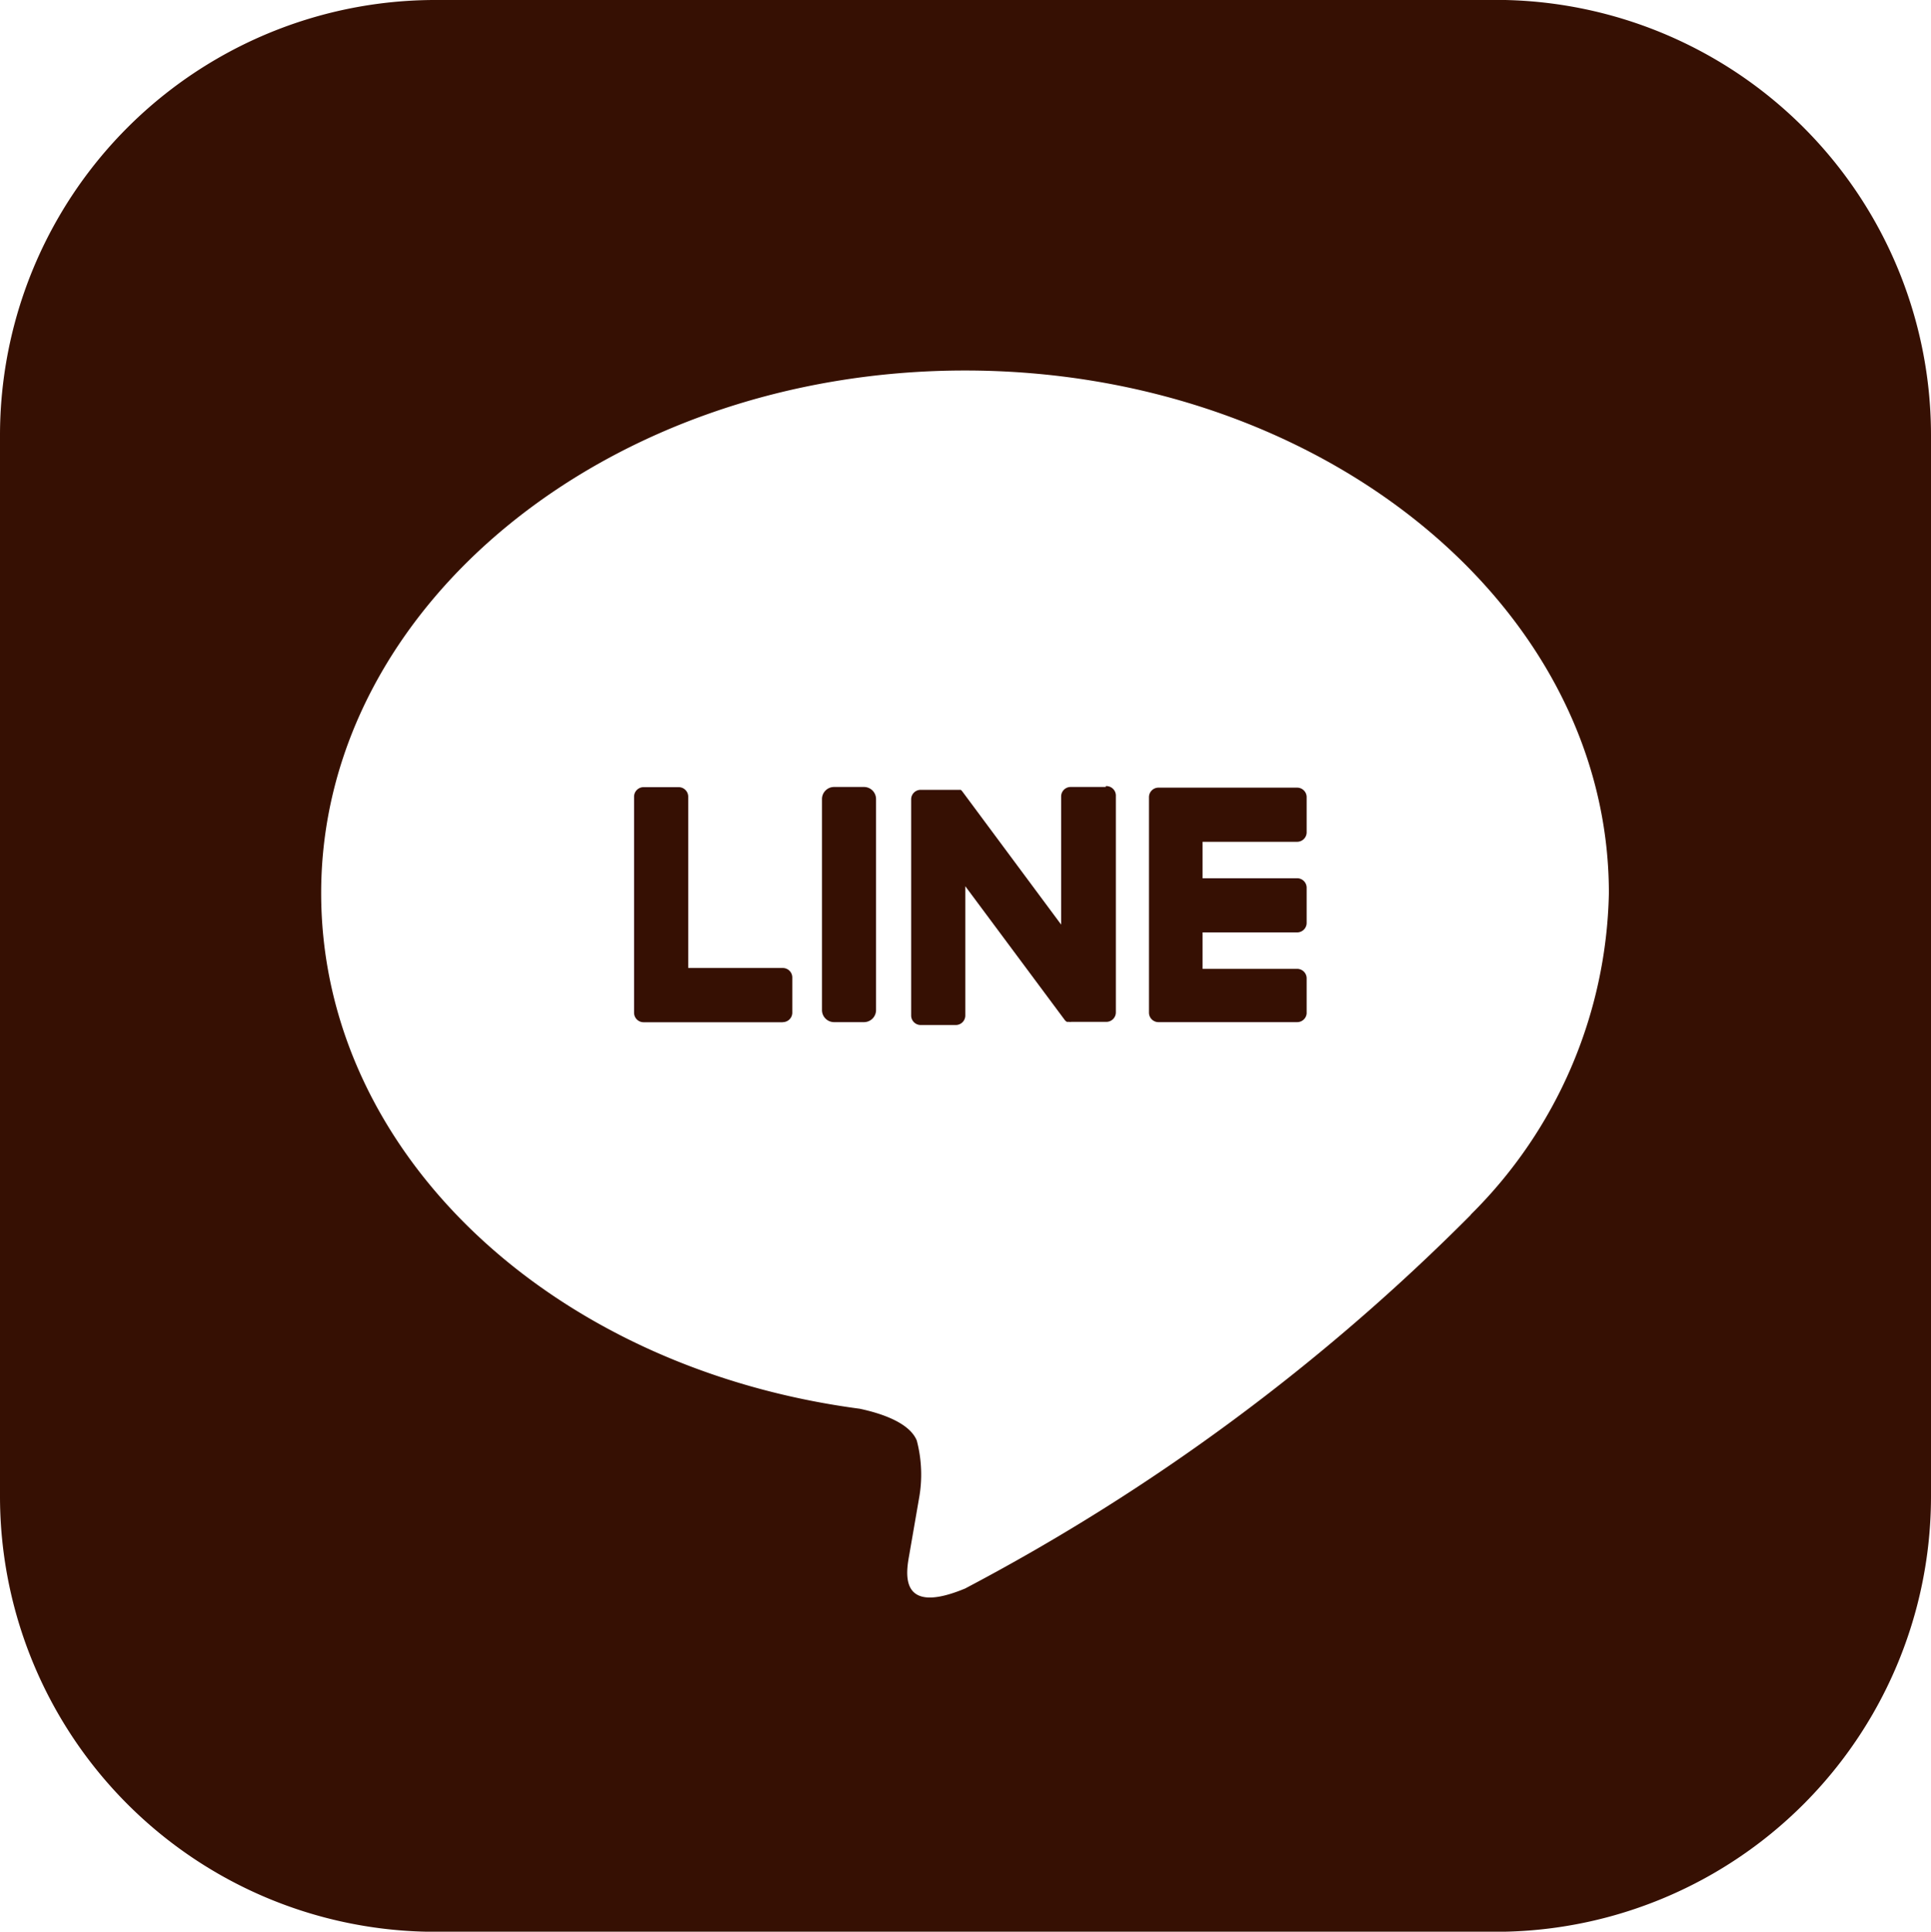
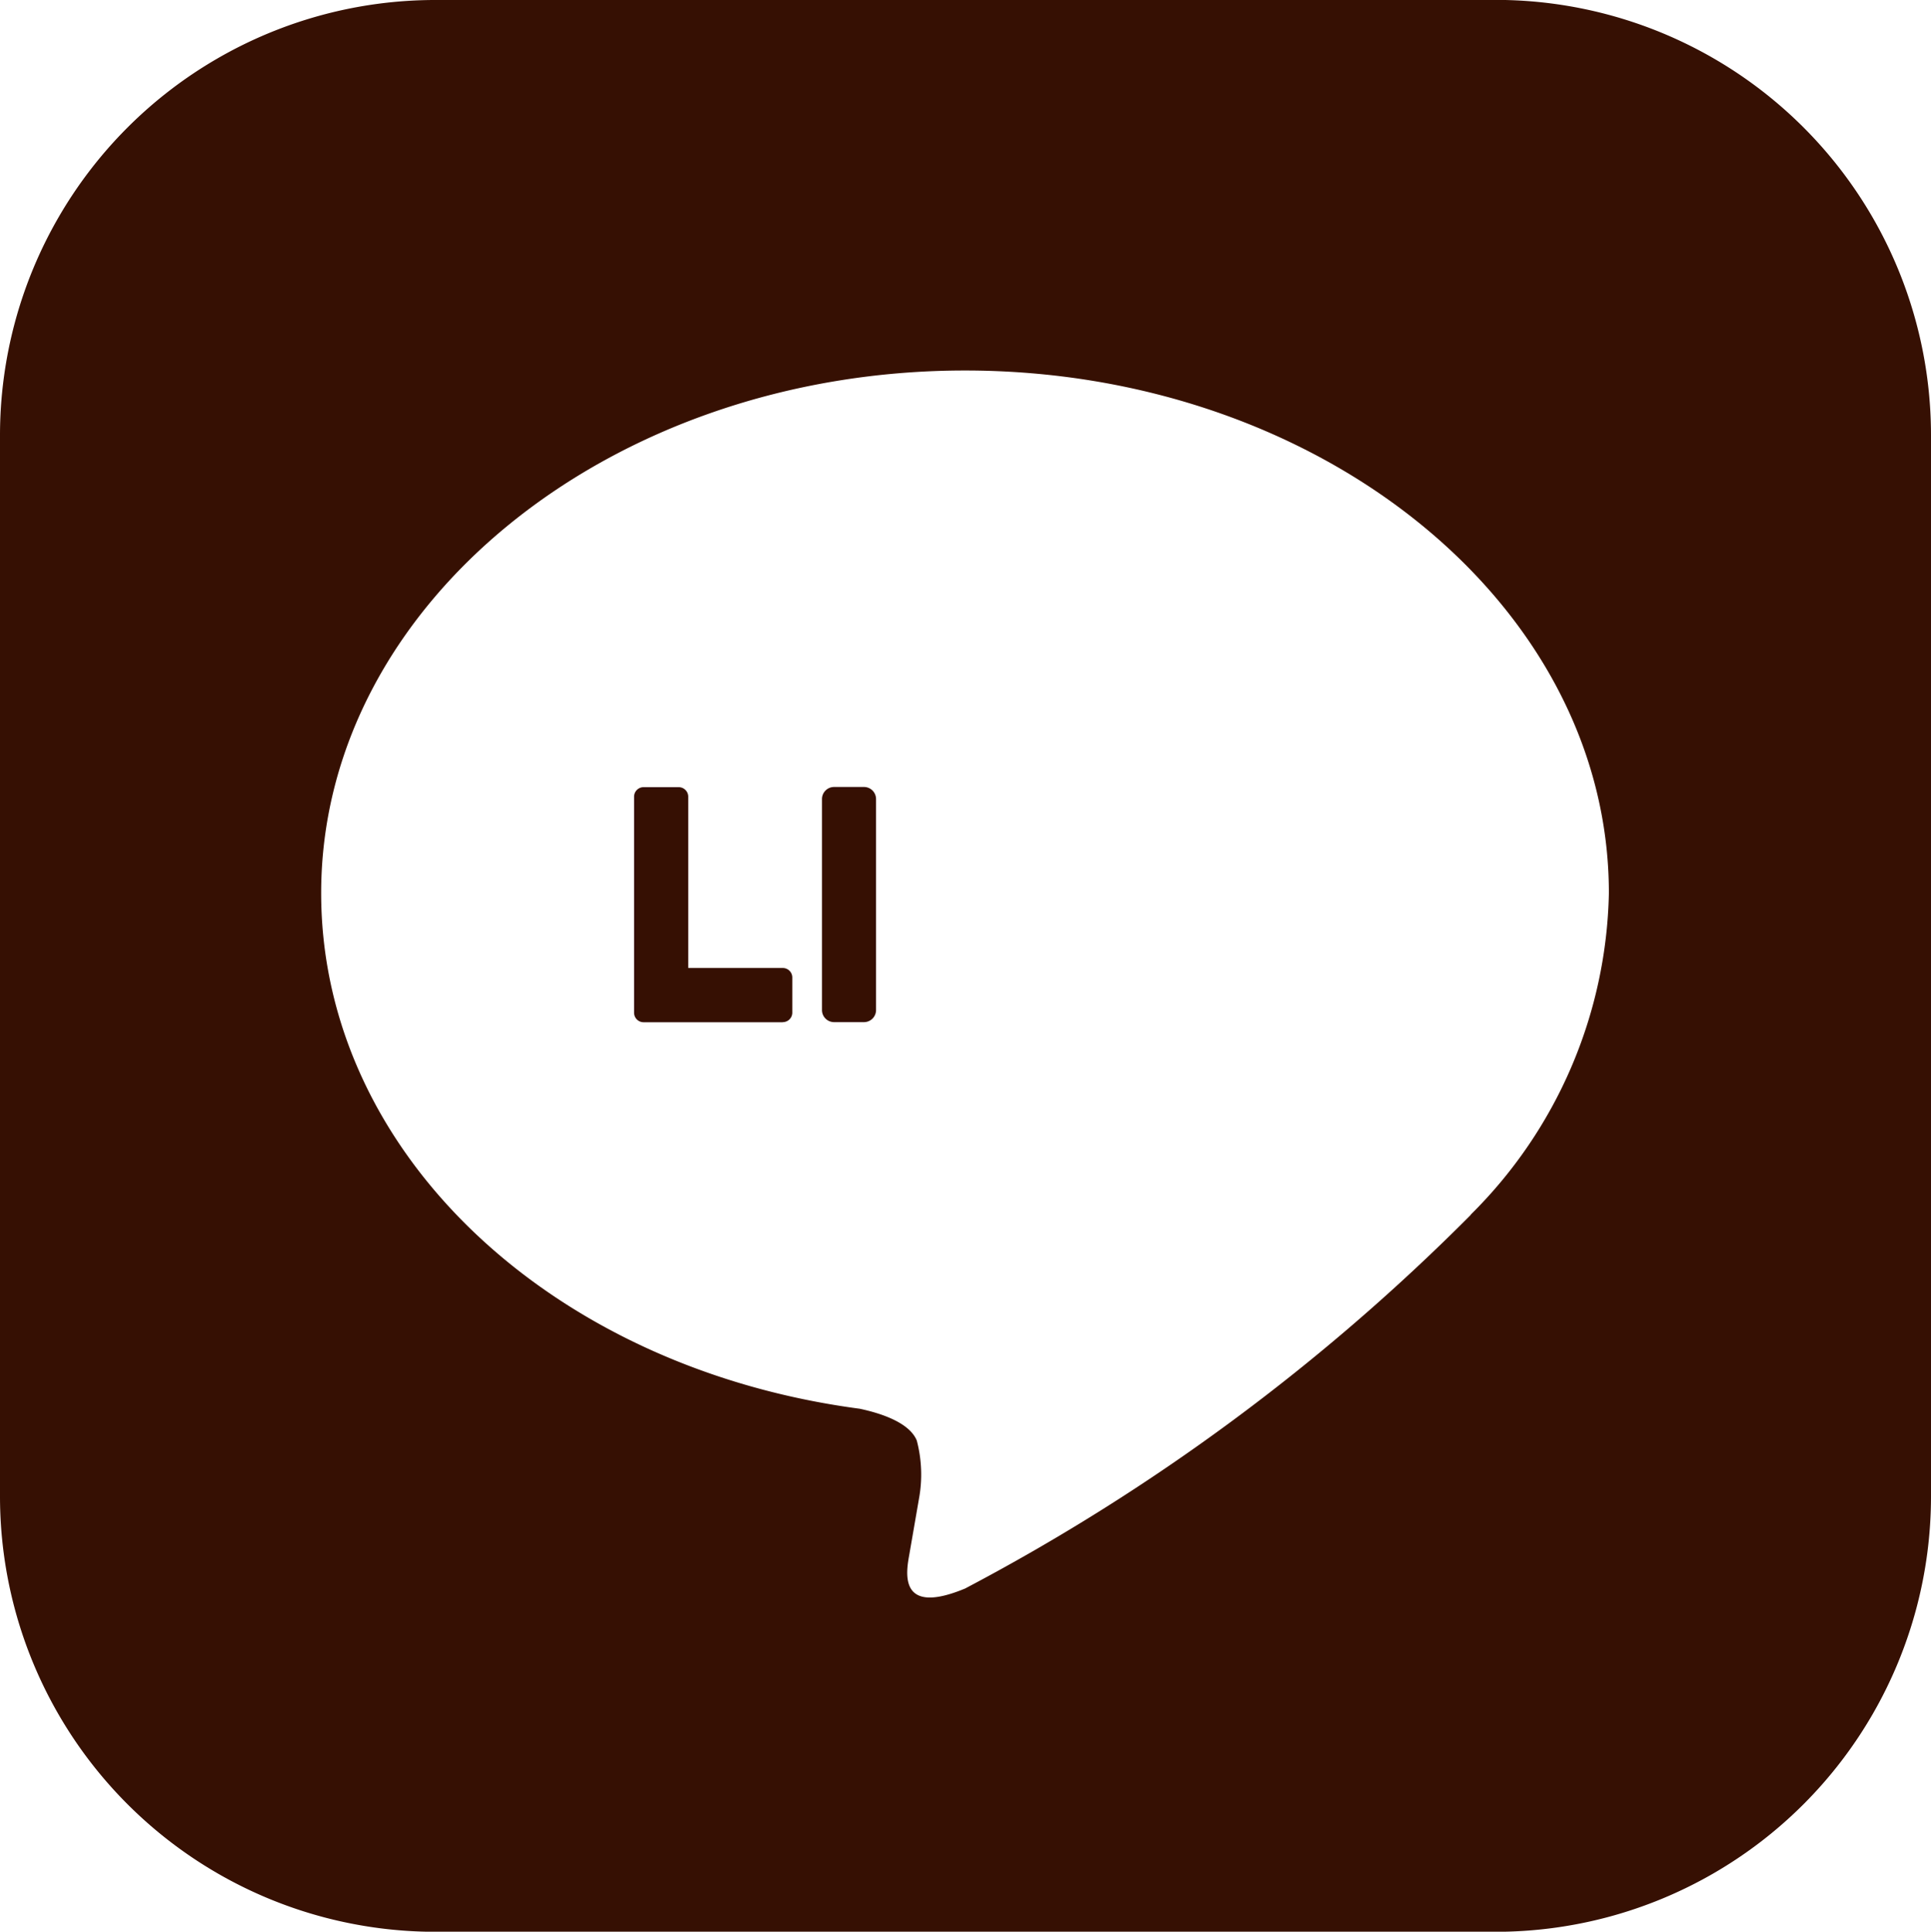
<svg xmlns="http://www.w3.org/2000/svg" id="icon-line" width="20.292" height="20.297" viewBox="0 0 20.292 20.297">
  <path id="パス_45" data-name="パス 45" d="M54.016,433.537H42.873a4.575,4.575,0,0,0-4.573,4.577v11.145a4.576,4.576,0,0,0,4.576,4.576h11.14a4.575,4.575,0,0,0,4.576-4.576V438.113a4.574,4.574,0,0,0-4.576-4.577ZM53.758,446.3a21.848,21.848,0,0,1-5.316,3.928c-.721.3-.615-.194-.585-.365l.1-.578a1.4,1.4,0,0,0-.023-.612c-.078-.189-.375-.286-.6-.334-3.253-.43-5.659-2.7-5.659-5.418,0-3.027,3.036-5.491,6.766-5.491s6.766,2.463,6.766,5.491a4.889,4.889,0,0,1-1.453,3.38Z" transform="translate(-38.3 -433.537)" fill="#361003" />
  <g id="グループ_19" data-name="グループ 19" transform="translate(6.665 8.269)">
-     <path id="パス_46" data-name="パス 46" d="M52.3,443.82H50.843a.1.1,0,0,1-.1-.1v-2.264a.1.1,0,0,1,.1-.1H52.3a.1.1,0,0,1,.1.1v.369a.1.1,0,0,1-.1.1h-.994v.383H52.3a.1.1,0,0,1,.1.1v.369a.1.1,0,0,1-.1.1h-.994v.383H52.3a.1.1,0,0,1,.1.1v.369A.1.1,0,0,1,52.3,443.82Z" transform="translate(-45.334 -441.349)" fill="#361003" />
    <path id="パス_47" data-name="パス 47" d="M45.375,443.818a.1.1,0,0,0,.1-.1v-.369a.1.1,0,0,0-.1-.1h-.994v-1.8a.1.1,0,0,0-.1-.1h-.369a.1.1,0,0,0-.1.1v2.27a.1.1,0,0,0,.1.1h1.462Z" transform="translate(-43.814 -441.347)" fill="#361003" />
    <path id="長方形_156" data-name="長方形 156" d="M.127,0H.441A.127.127,0,0,1,.568.127V2.344a.127.127,0,0,1-.127.127H.127A.127.127,0,0,1,0,2.344V.127A.127.127,0,0,1,.127,0Z" transform="translate(1.973 0)" fill="#361003" />
-     <path id="パス_48" data-name="パス 48" d="M49.587,441.347h-.369a.1.1,0,0,0-.1.1v1.346l-1.039-1.4-.009-.01-.006-.006-.005,0h-.417a.1.1,0,0,0-.1.1v2.271a.1.1,0,0,0,.1.1h.369a.1.1,0,0,0,.1-.1V442.39l1.041,1.4a.087.087,0,0,0,.026.025l.006,0H49.2a.091.091,0,0,0,.026,0h.367a.1.1,0,0,0,.1-.1v-2.271a.1.1,0,0,0-.106-.106Z" transform="translate(-44.632 -441.347)" fill="#361003" />
  </g>
</svg>